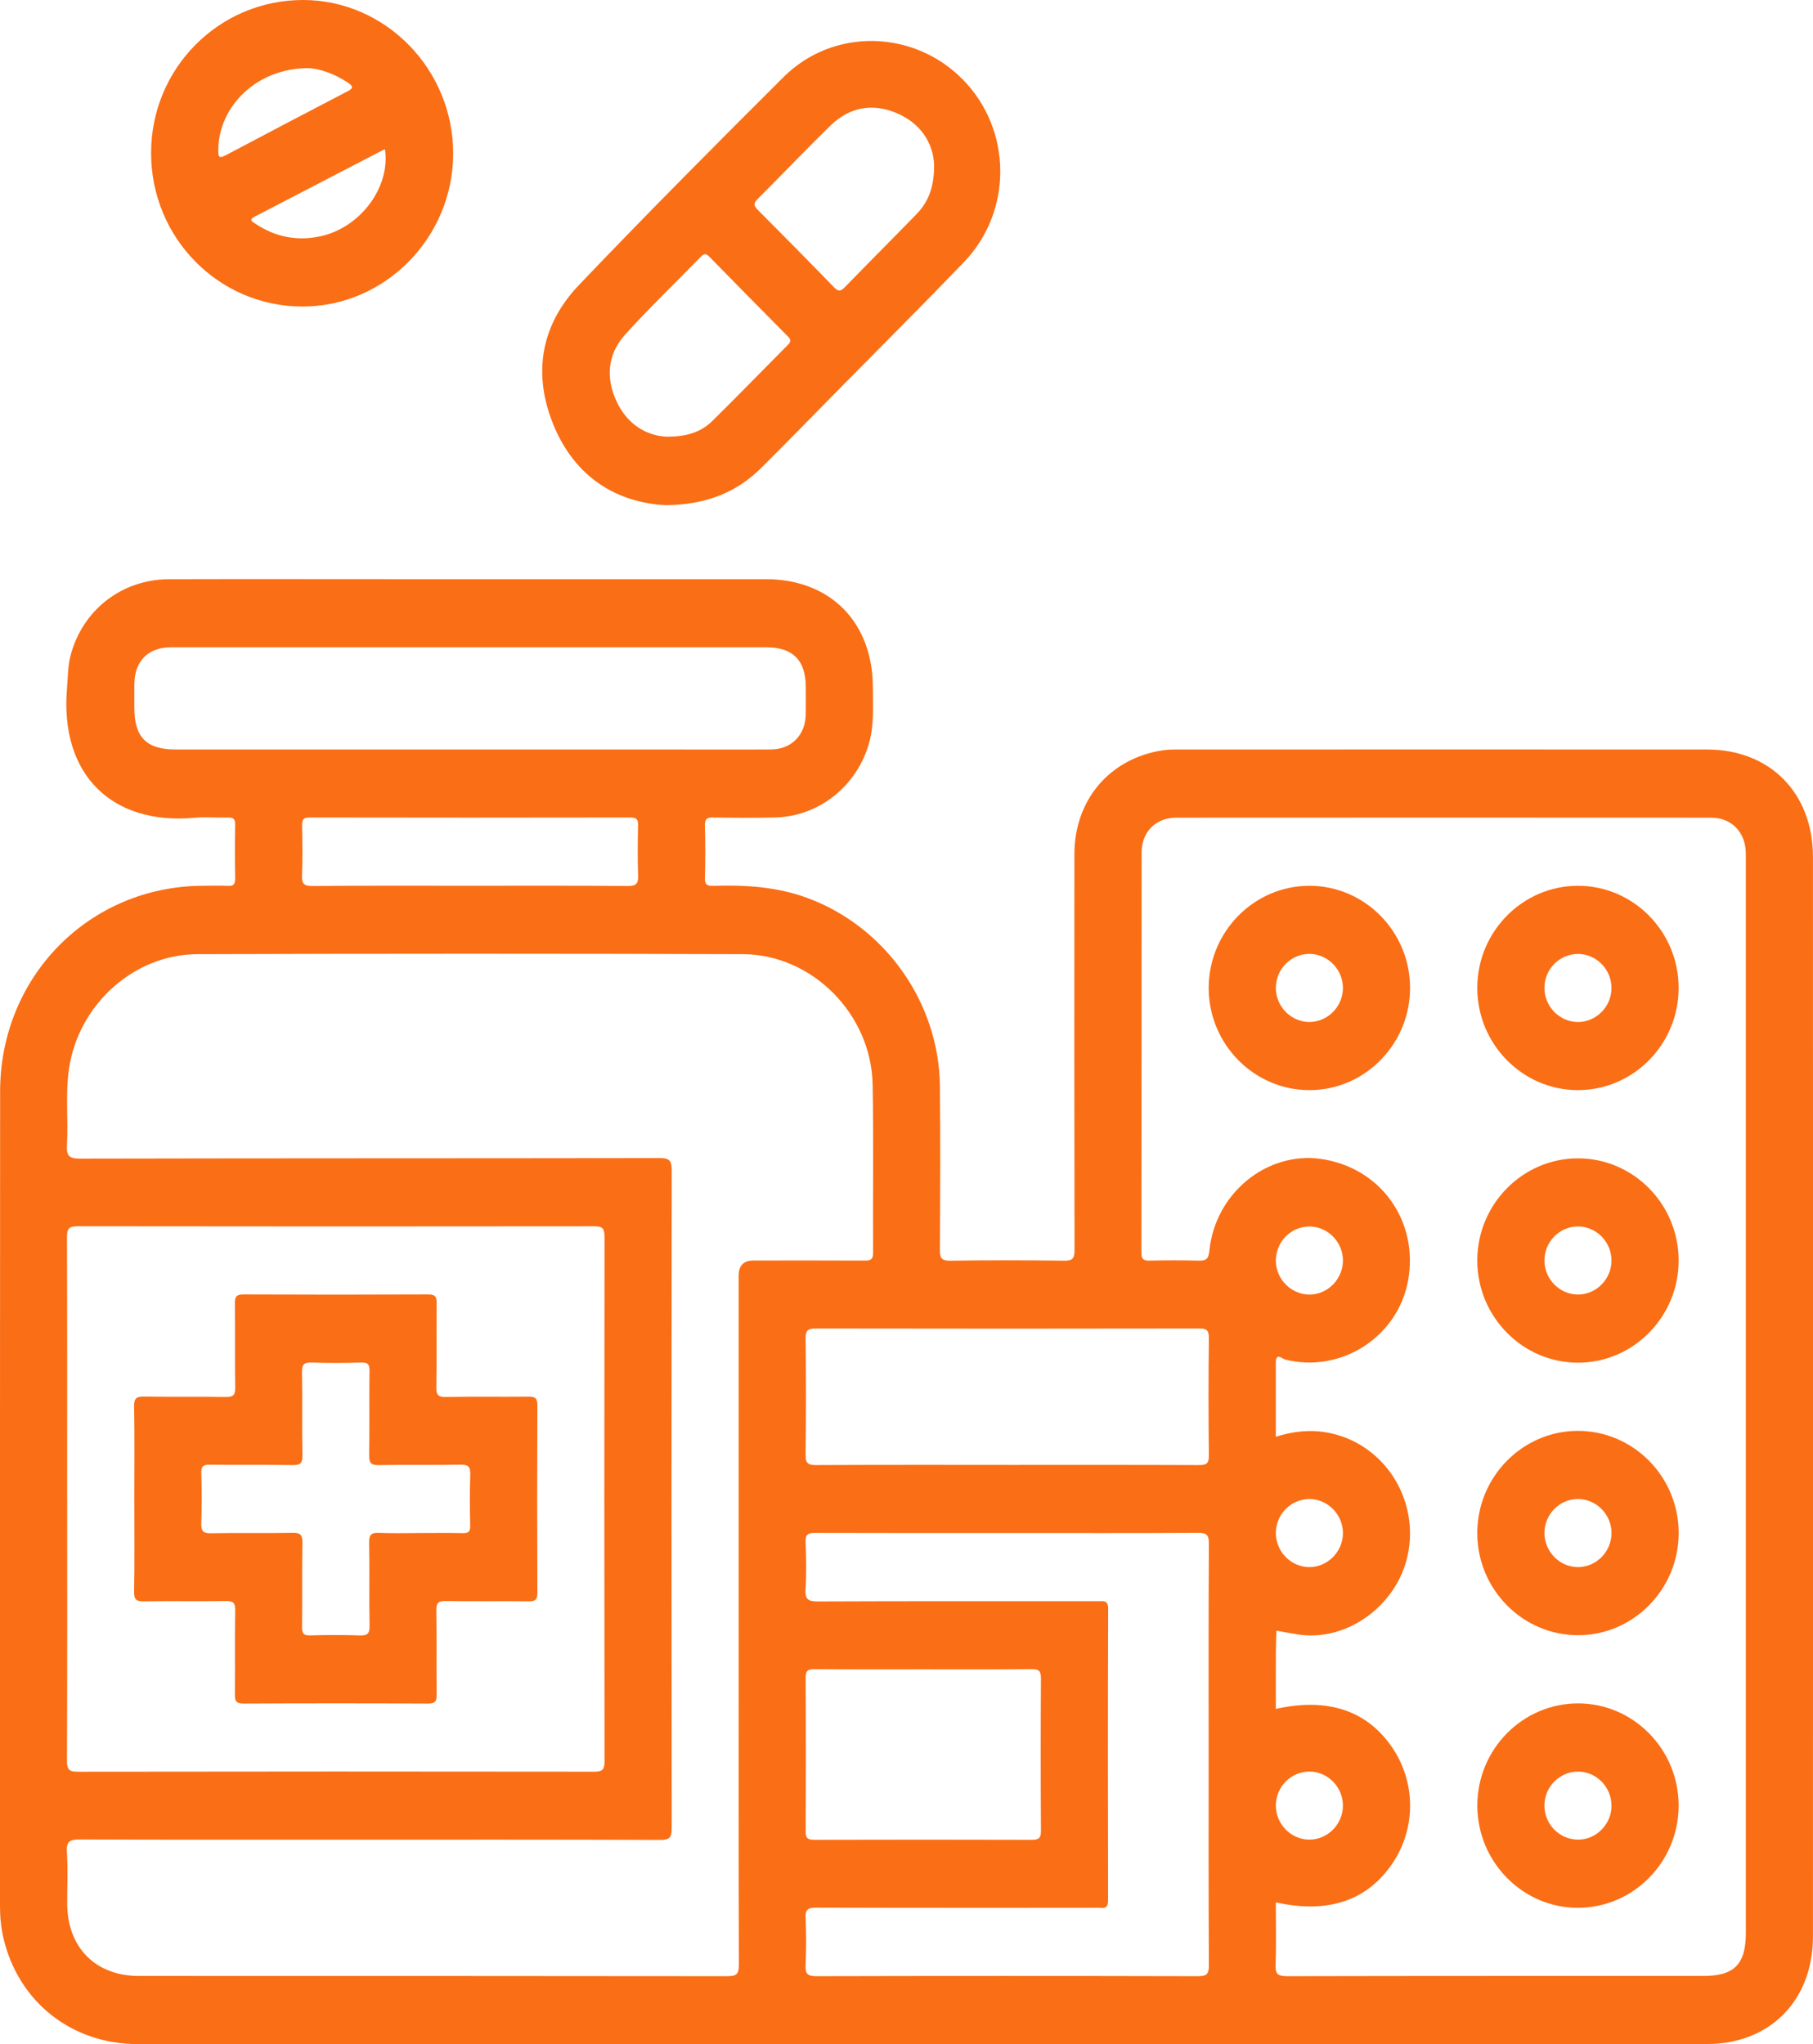
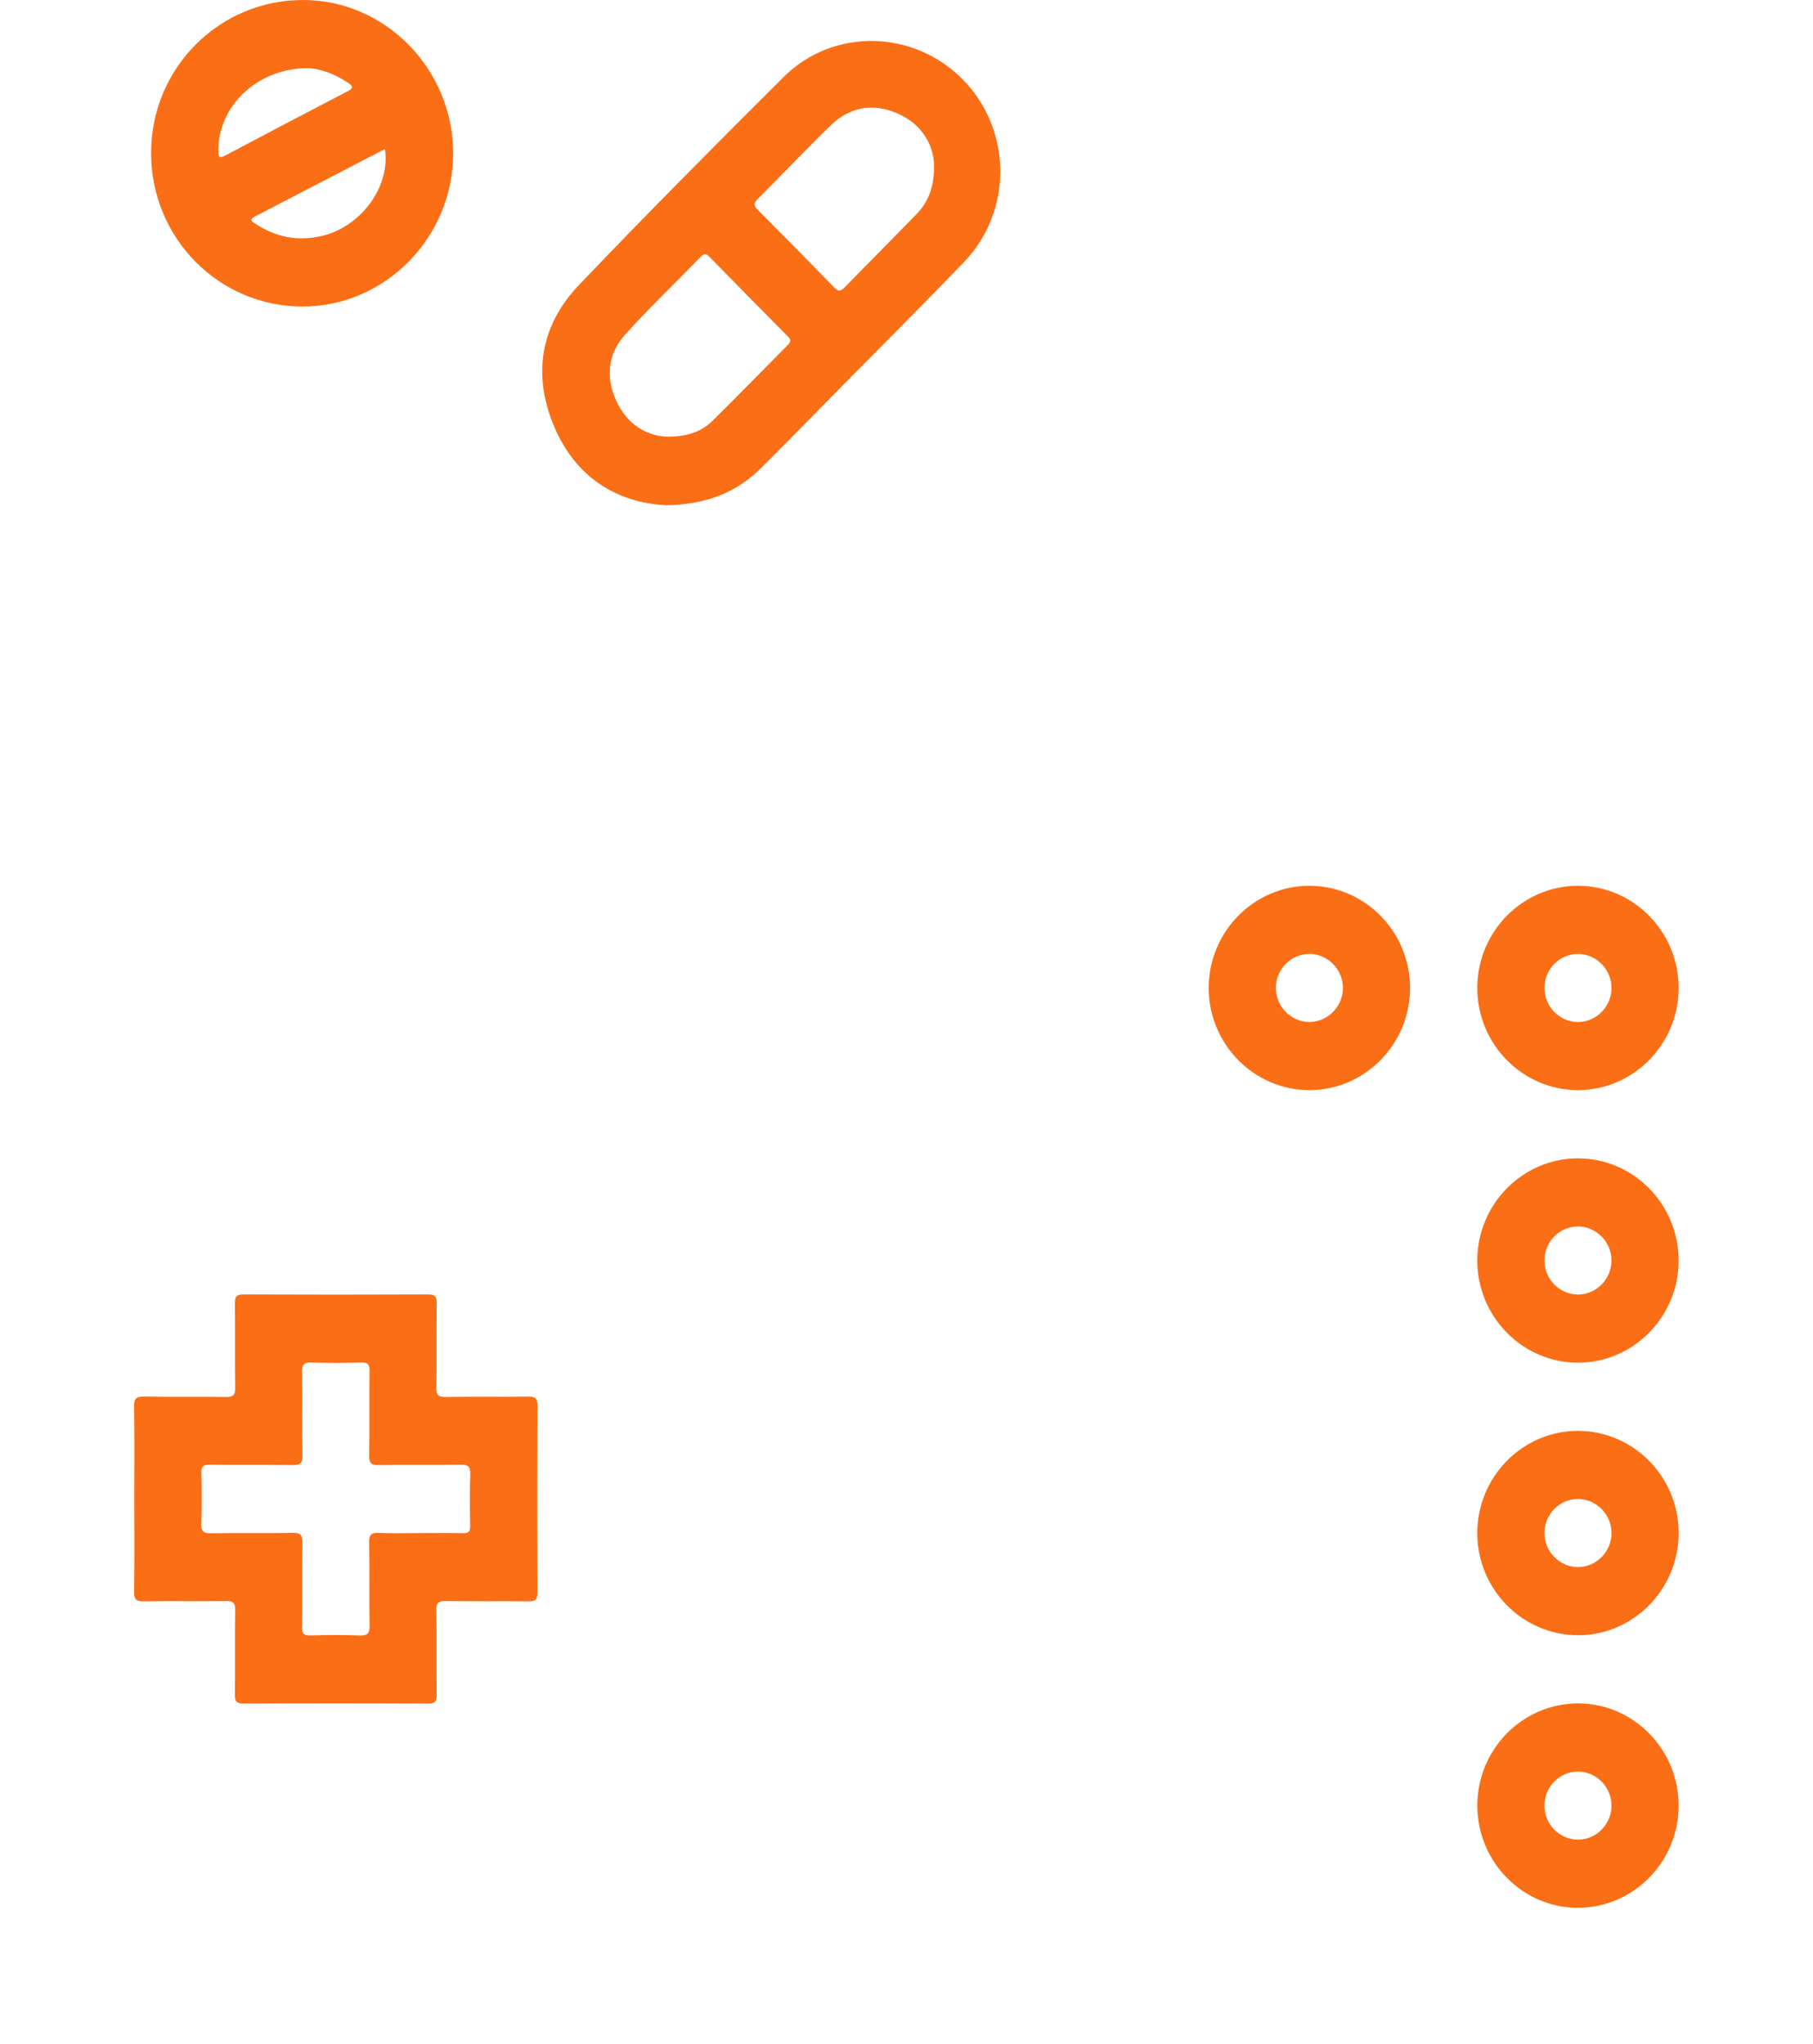
<svg xmlns="http://www.w3.org/2000/svg" width="47" height="53" viewBox="0 0 47 53" fill="none">
  <g clip-path="url(#clip0_1608_292)">
-     <path d="M23.905 52.999C17.125 52.999 10.343 53.001 3.562 52.999C1.851 52.999 0.465 51.894 0.086 50.236C0.024 49.966 -1.03902e-05 49.693 -1.03902e-05 49.415C0.001 42.377 -0.003 35.338 0.003 28.299C0.005 25.32 2.315 22.981 5.25 22.967C5.467 22.966 5.685 22.957 5.903 22.969C6.064 22.979 6.099 22.915 6.097 22.764C6.089 22.304 6.089 21.843 6.097 21.383C6.099 21.238 6.054 21.192 5.912 21.197C5.622 21.206 5.33 21.177 5.042 21.203C2.908 21.4 1.542 20.09 1.738 17.836C1.762 17.562 1.756 17.286 1.824 17.016C2.128 15.827 3.146 15.023 4.379 15.018C6.365 15.012 8.35 15.017 10.335 15.017C13.508 15.017 16.681 15.017 19.854 15.017C21.526 15.017 22.631 16.137 22.628 17.834C22.628 18.31 22.663 18.788 22.532 19.259C22.221 20.375 21.236 21.169 20.095 21.196C19.56 21.208 19.024 21.205 18.49 21.196C18.327 21.193 18.269 21.233 18.274 21.408C18.286 21.859 18.287 22.31 18.274 22.76C18.268 22.942 18.337 22.973 18.494 22.968C19.322 22.942 20.138 22.991 20.931 23.283C22.941 24.024 24.343 25.989 24.366 28.158C24.381 29.575 24.374 30.992 24.366 32.408C24.365 32.613 24.403 32.691 24.628 32.688C25.616 32.674 26.604 32.674 27.592 32.688C27.814 32.691 27.856 32.619 27.856 32.411C27.85 28.988 27.849 25.565 27.853 22.142C27.855 20.738 28.77 19.666 30.136 19.455C30.287 19.432 30.443 19.433 30.597 19.433C35.148 19.432 39.699 19.431 44.25 19.433C45.885 19.433 46.999 20.562 46.999 22.221C47.001 31.551 47.001 40.881 46.999 50.21C46.999 51.868 45.884 52.998 44.249 52.998C37.468 52.999 30.687 52.998 23.906 52.998L23.905 52.999ZM33.074 49.323C33.074 49.873 33.088 50.406 33.068 50.938C33.058 51.185 33.127 51.239 33.365 51.239C36.963 51.231 40.562 51.233 44.16 51.233C44.96 51.233 45.259 50.929 45.259 50.117C45.259 40.853 45.259 31.59 45.259 22.326C45.259 22.252 45.26 22.178 45.258 22.105C45.245 21.575 44.885 21.201 44.362 21.201C39.739 21.198 35.117 21.198 30.494 21.201C29.965 21.201 29.596 21.568 29.595 22.099C29.592 25.558 29.595 29.017 29.589 32.476C29.589 32.655 29.649 32.69 29.808 32.686C30.224 32.676 30.641 32.676 31.058 32.686C31.245 32.691 31.329 32.667 31.352 32.432C31.498 30.94 32.843 29.846 34.249 30.05C35.795 30.273 36.788 31.668 36.501 33.213C36.229 34.676 34.753 35.615 33.313 35.249C33.245 35.232 33.075 35.06 33.074 35.327C33.074 35.961 33.074 36.594 33.074 37.254C33.616 37.08 34.139 37.051 34.669 37.205C35.985 37.589 36.787 38.958 36.492 40.329C36.21 41.641 34.903 42.579 33.639 42.377C33.455 42.348 33.272 42.313 33.089 42.28C33.084 42.482 33.076 42.684 33.075 42.885C33.073 43.357 33.075 43.829 33.075 44.309C34.436 44.005 35.459 44.359 36.109 45.336C36.704 46.231 36.704 47.402 36.109 48.297C35.459 49.275 34.432 49.63 33.075 49.324L33.074 49.323ZM19.149 41.968C19.149 39.006 19.149 36.043 19.149 33.081C19.149 32.816 19.275 32.683 19.528 32.683C20.488 32.683 21.45 32.68 22.41 32.685C22.561 32.686 22.635 32.668 22.634 32.482C22.626 31.028 22.649 29.574 22.622 28.121C22.589 26.297 21.057 24.746 19.257 24.74C14.543 24.724 9.829 24.725 5.115 24.74C3.467 24.745 2.032 26.053 1.789 27.709C1.692 28.368 1.773 29.032 1.736 29.693C1.721 29.964 1.786 30.041 2.069 30.041C7.082 30.03 12.095 30.035 17.108 30.027C17.364 30.027 17.413 30.103 17.413 30.346C17.406 36.032 17.406 41.718 17.413 47.403C17.413 47.643 17.361 47.707 17.119 47.706C14.408 47.696 11.698 47.699 8.987 47.699C6.685 47.699 4.382 47.703 2.08 47.694C1.822 47.693 1.713 47.732 1.734 48.03C1.764 48.469 1.741 48.912 1.742 49.354C1.744 50.492 2.475 51.233 3.6 51.233C8.686 51.234 13.771 51.232 18.857 51.239C19.095 51.239 19.155 51.185 19.154 50.94C19.145 47.95 19.149 44.959 19.149 41.969V41.968ZM1.742 38.866C1.742 41.129 1.746 43.392 1.736 45.655C1.735 45.89 1.801 45.938 2.022 45.938C6.481 45.931 10.941 45.931 15.4 45.937C15.607 45.937 15.672 45.892 15.672 45.669C15.665 41.133 15.665 36.598 15.672 32.063C15.672 31.839 15.606 31.795 15.4 31.795C10.941 31.8 6.481 31.801 2.022 31.794C1.801 31.794 1.735 31.843 1.736 32.077C1.745 34.34 1.741 36.603 1.741 38.866H1.742ZM31.333 45.489C31.333 43.668 31.328 41.847 31.339 40.026C31.341 39.789 31.272 39.743 31.052 39.744C29.448 39.754 27.844 39.749 26.24 39.749C24.537 39.749 22.833 39.752 21.129 39.746C20.944 39.745 20.877 39.786 20.884 39.986C20.9 40.39 20.909 40.796 20.882 41.199C20.864 41.477 20.959 41.524 21.212 41.523C23.632 41.513 26.051 41.517 28.471 41.517C28.606 41.517 28.728 41.483 28.728 41.714C28.719 44.234 28.721 46.754 28.726 49.274C28.726 49.438 28.669 49.486 28.522 49.468C28.459 49.461 28.395 49.467 28.331 49.467C25.939 49.467 23.547 49.47 21.154 49.462C20.945 49.462 20.873 49.511 20.884 49.732C20.902 50.136 20.902 50.542 20.884 50.946C20.874 51.167 20.924 51.24 21.16 51.239C24.458 51.231 27.757 51.231 31.055 51.239C31.281 51.239 31.34 51.185 31.339 50.954C31.329 49.133 31.333 47.312 31.333 45.491V45.489ZM12.199 16.783C12.135 16.783 12.072 16.783 12.008 16.783C9.48 16.783 6.95 16.782 4.421 16.784C3.843 16.784 3.489 17.144 3.483 17.728C3.481 17.939 3.483 18.151 3.483 18.363C3.483 19.112 3.801 19.433 4.544 19.433C8.805 19.433 13.065 19.433 17.326 19.433C18.214 19.433 19.102 19.438 19.991 19.432C20.517 19.428 20.877 19.06 20.888 18.529C20.893 18.29 20.89 18.05 20.889 17.811C20.888 17.121 20.553 16.783 19.868 16.783C17.312 16.783 14.755 16.783 12.199 16.783L12.199 16.783ZM26.105 37.983C27.763 37.983 29.421 37.98 31.08 37.987C31.276 37.988 31.341 37.947 31.339 37.733C31.327 36.722 31.327 35.71 31.339 34.698C31.342 34.484 31.276 34.444 31.08 34.445C27.772 34.451 24.465 34.451 21.157 34.445C20.952 34.445 20.881 34.487 20.884 34.712C20.897 35.715 20.897 36.717 20.884 37.719C20.881 37.945 20.952 37.988 21.157 37.987C22.806 37.979 24.456 37.982 26.105 37.982V37.983ZM23.943 43.283C23.001 43.283 22.058 43.287 21.116 43.279C20.945 43.278 20.884 43.316 20.885 43.504C20.893 44.828 20.893 46.153 20.885 47.477C20.884 47.663 20.942 47.704 21.114 47.703C22.99 47.698 24.866 47.697 26.741 47.703C26.926 47.704 26.988 47.664 26.986 47.464C26.977 46.149 26.977 44.834 26.986 43.519C26.987 43.321 26.928 43.276 26.742 43.278C25.809 43.288 24.876 43.283 23.942 43.283H23.943ZM12.173 22.966C13.541 22.966 14.909 22.961 16.277 22.972C16.496 22.973 16.55 22.908 16.542 22.696C16.527 22.264 16.532 21.832 16.541 21.4C16.544 21.246 16.502 21.196 16.344 21.196C13.572 21.201 10.799 21.201 8.027 21.196C7.869 21.196 7.828 21.247 7.831 21.4C7.84 21.833 7.845 22.265 7.829 22.697C7.821 22.91 7.877 22.973 8.095 22.972C9.454 22.961 10.813 22.966 12.172 22.966H12.173ZM34.814 32.672C34.808 32.193 34.413 31.798 33.941 31.801C33.455 31.803 33.063 32.213 33.075 32.706C33.087 33.184 33.49 33.574 33.961 33.566C34.433 33.557 34.819 33.153 34.814 32.673V32.672ZM34.814 39.757C34.817 39.278 34.43 38.874 33.959 38.867C33.483 38.86 33.086 39.246 33.075 39.727C33.064 40.218 33.46 40.632 33.943 40.632C34.416 40.632 34.81 40.237 34.814 39.757ZM34.814 46.815C34.814 46.335 34.422 45.936 33.95 45.933C33.474 45.931 33.082 46.32 33.075 46.802C33.068 47.293 33.469 47.703 33.952 47.698C34.425 47.694 34.814 47.295 34.814 46.815H34.814Z" fill="#FA6E15" />
    <path d="M17.253 13.099C15.99 13.029 14.92 12.384 14.359 11.043C13.801 9.707 14.013 8.435 15.008 7.391C16.748 5.567 18.526 3.779 20.311 2C21.6 0.714 23.691 0.764 24.967 2.069C26.239 3.371 26.259 5.474 24.988 6.798C23.956 7.872 22.901 8.923 21.856 9.983C21.151 10.699 20.45 11.42 19.738 12.128C19.094 12.769 18.312 13.086 17.252 13.1L17.253 13.099ZM24.216 4.269C24.191 3.724 23.884 3.209 23.26 2.939C22.628 2.666 22.027 2.77 21.528 3.257C20.889 3.88 20.273 4.529 19.641 5.16C19.528 5.273 19.539 5.336 19.646 5.443C20.309 6.107 20.969 6.776 21.622 7.45C21.733 7.564 21.794 7.556 21.901 7.447C22.517 6.812 23.143 6.187 23.759 5.553C24.064 5.239 24.221 4.857 24.216 4.269ZM17.275 11.322C17.815 11.326 18.181 11.197 18.471 10.911C19.128 10.264 19.769 9.601 20.419 8.948C20.498 8.869 20.517 8.816 20.428 8.726C19.746 8.039 19.067 7.35 18.391 6.658C18.31 6.576 18.258 6.564 18.172 6.653C17.516 7.327 16.836 7.978 16.206 8.675C15.756 9.173 15.696 9.785 15.979 10.398C16.257 11.002 16.754 11.296 17.275 11.322L17.275 11.322Z" fill="#FA6E15" />
    <path d="M3.917 3.965C3.917 1.772 5.676 0 7.854 0C9.993 0 11.751 1.798 11.748 3.983C11.745 6.162 9.98 7.951 7.836 7.948C5.665 7.944 3.916 6.166 3.917 3.965ZM9.983 3.883C9.974 3.881 9.963 3.873 9.957 3.876C8.838 4.456 7.72 5.038 6.6 5.618C6.436 5.703 6.548 5.752 6.62 5.8C7.137 6.145 7.698 6.258 8.305 6.127C9.338 5.905 10.119 4.861 9.982 3.883L9.983 3.883ZM7.974 1.768C6.66 1.771 5.664 2.754 5.659 3.89C5.659 4.032 5.653 4.13 5.843 4.03C6.901 3.468 7.963 2.913 9.024 2.36C9.155 2.291 9.158 2.239 9.037 2.156C8.666 1.902 8.26 1.771 7.973 1.767L7.974 1.768Z" fill="#FA6E15" />
    <path d="M43.517 32.683C43.517 34.141 42.345 35.332 40.907 35.332C39.471 35.332 38.297 34.14 38.297 32.683C38.297 31.225 39.471 30.034 40.907 30.034C42.345 30.034 43.517 31.224 43.517 32.683ZM40.92 33.565C41.392 33.558 41.78 33.157 41.776 32.677C41.774 32.197 41.38 31.801 40.908 31.8C40.421 31.8 40.028 32.207 40.038 32.702C40.047 33.18 40.447 33.572 40.92 33.565Z" fill="#FA6E15" />
    <path d="M40.904 28.265C39.469 28.264 38.295 27.071 38.297 25.613C38.298 24.155 39.473 22.965 40.91 22.967C42.347 22.968 43.518 24.159 43.517 25.618C43.516 27.077 42.342 28.266 40.904 28.265ZM41.776 25.625C41.781 25.146 41.394 24.742 40.922 24.734C40.447 24.726 40.049 25.111 40.038 25.593C40.026 26.084 40.422 26.498 40.905 26.499C41.378 26.5 41.772 26.105 41.776 25.625V25.625Z" fill="#FA6E15" />
    <path d="M36.554 25.614C36.555 27.073 35.384 28.264 33.947 28.265C32.511 28.266 31.335 27.075 31.334 25.618C31.334 24.16 32.507 22.968 33.943 22.967C35.38 22.966 36.554 24.155 36.554 25.614ZM33.941 24.733C33.465 24.735 33.077 25.129 33.075 25.612C33.073 26.091 33.462 26.493 33.934 26.498C34.418 26.504 34.819 26.096 34.814 25.606C34.808 25.126 34.413 24.732 33.941 24.733Z" fill="#FA6E15" />
-     <path d="M40.915 42.398C39.478 42.402 38.3 41.214 38.297 39.757C38.294 38.298 39.463 37.103 40.9 37.1C42.338 37.097 43.514 38.283 43.518 39.741C43.521 41.2 42.352 42.395 40.916 42.398H40.915ZM40.904 38.867C40.428 38.868 40.04 39.262 40.038 39.745C40.036 40.224 40.424 40.626 40.896 40.632C41.38 40.638 41.782 40.23 41.777 39.739C41.772 39.26 41.377 38.865 40.904 38.867H40.904Z" fill="#FA6E15" />
+     <path d="M40.915 42.398C39.478 42.402 38.3 41.214 38.297 39.757C38.294 38.298 39.463 37.103 40.9 37.1C42.338 37.097 43.514 38.283 43.518 39.741C43.521 41.2 42.352 42.395 40.916 42.398H40.915M40.904 38.867C40.428 38.868 40.04 39.262 40.038 39.745C40.036 40.224 40.424 40.626 40.896 40.632C41.38 40.638 41.782 40.23 41.777 39.739C41.772 39.26 41.377 38.865 40.904 38.867H40.904Z" fill="#FA6E15" />
    <path d="M40.903 49.466C39.469 49.466 38.297 48.271 38.298 46.812C38.299 45.354 39.472 44.166 40.911 44.166C42.346 44.166 43.518 45.359 43.517 46.819C43.515 48.278 42.342 49.466 40.903 49.466ZM41.776 46.825C41.781 46.345 41.395 45.942 40.923 45.934C40.447 45.926 40.049 46.313 40.038 46.793C40.026 47.286 40.416 47.694 40.905 47.698C41.376 47.703 41.772 47.306 41.777 46.825H41.776Z" fill="#FA6E15" />
    <path d="M3.482 38.839C3.482 38.047 3.491 37.256 3.477 36.465C3.473 36.25 3.54 36.208 3.736 36.211C4.443 36.223 5.15 36.209 5.857 36.221C6.048 36.224 6.101 36.17 6.098 35.977C6.087 35.25 6.098 34.523 6.09 33.796C6.088 33.623 6.127 33.561 6.312 33.562C7.908 33.569 9.502 33.569 11.098 33.562C11.283 33.561 11.322 33.622 11.32 33.796C11.311 34.523 11.323 35.25 11.312 35.977C11.308 36.17 11.361 36.224 11.552 36.221C12.268 36.209 12.984 36.221 13.7 36.213C13.871 36.211 13.932 36.25 13.931 36.438C13.924 38.057 13.924 39.676 13.931 41.295C13.932 41.483 13.872 41.523 13.7 41.52C12.984 41.512 12.268 41.524 11.552 41.512C11.361 41.509 11.309 41.562 11.311 41.756C11.323 42.483 11.311 43.21 11.319 43.936C11.322 44.11 11.282 44.172 11.097 44.171C9.502 44.163 7.907 44.163 6.312 44.171C6.127 44.172 6.088 44.11 6.09 43.936C6.098 43.21 6.086 42.483 6.098 41.756C6.101 41.562 6.048 41.509 5.857 41.512C5.151 41.523 4.444 41.509 3.736 41.521C3.54 41.524 3.473 41.482 3.477 41.267C3.491 40.458 3.482 39.648 3.482 38.839ZM10.89 39.749C11.261 39.749 11.633 39.743 12.004 39.752C12.147 39.755 12.192 39.71 12.189 39.565C12.181 39.124 12.176 38.682 12.191 38.241C12.197 38.041 12.153 37.972 11.941 37.977C11.235 37.992 10.527 37.973 9.821 37.988C9.609 37.992 9.568 37.923 9.571 37.724C9.582 36.997 9.57 36.271 9.579 35.544C9.581 35.374 9.535 35.323 9.367 35.328C8.941 35.34 8.514 35.343 8.089 35.328C7.892 35.321 7.824 35.367 7.829 35.581C7.843 36.298 7.825 37.016 7.84 37.733C7.844 37.949 7.776 37.99 7.58 37.987C6.864 37.975 6.148 37.987 5.432 37.978C5.264 37.976 5.214 38.024 5.219 38.194C5.231 38.626 5.233 39.059 5.219 39.491C5.212 39.69 5.257 39.759 5.468 39.755C6.175 39.74 6.882 39.759 7.589 39.744C7.801 39.739 7.842 39.809 7.839 40.008C7.827 40.734 7.839 41.461 7.83 42.187C7.828 42.358 7.875 42.408 8.043 42.403C8.468 42.391 8.895 42.389 9.321 42.404C9.517 42.41 9.585 42.365 9.581 42.151C9.566 41.433 9.585 40.716 9.57 39.998C9.566 39.783 9.633 39.736 9.83 39.745C10.182 39.761 10.537 39.749 10.89 39.749H10.89Z" fill="#FA6E15" />
  </g>
  <defs>
    <clipPath id="clip0_1608_292">
      <rect width="47" height="53" fill="white" />
    </clipPath>
  </defs>
</svg>